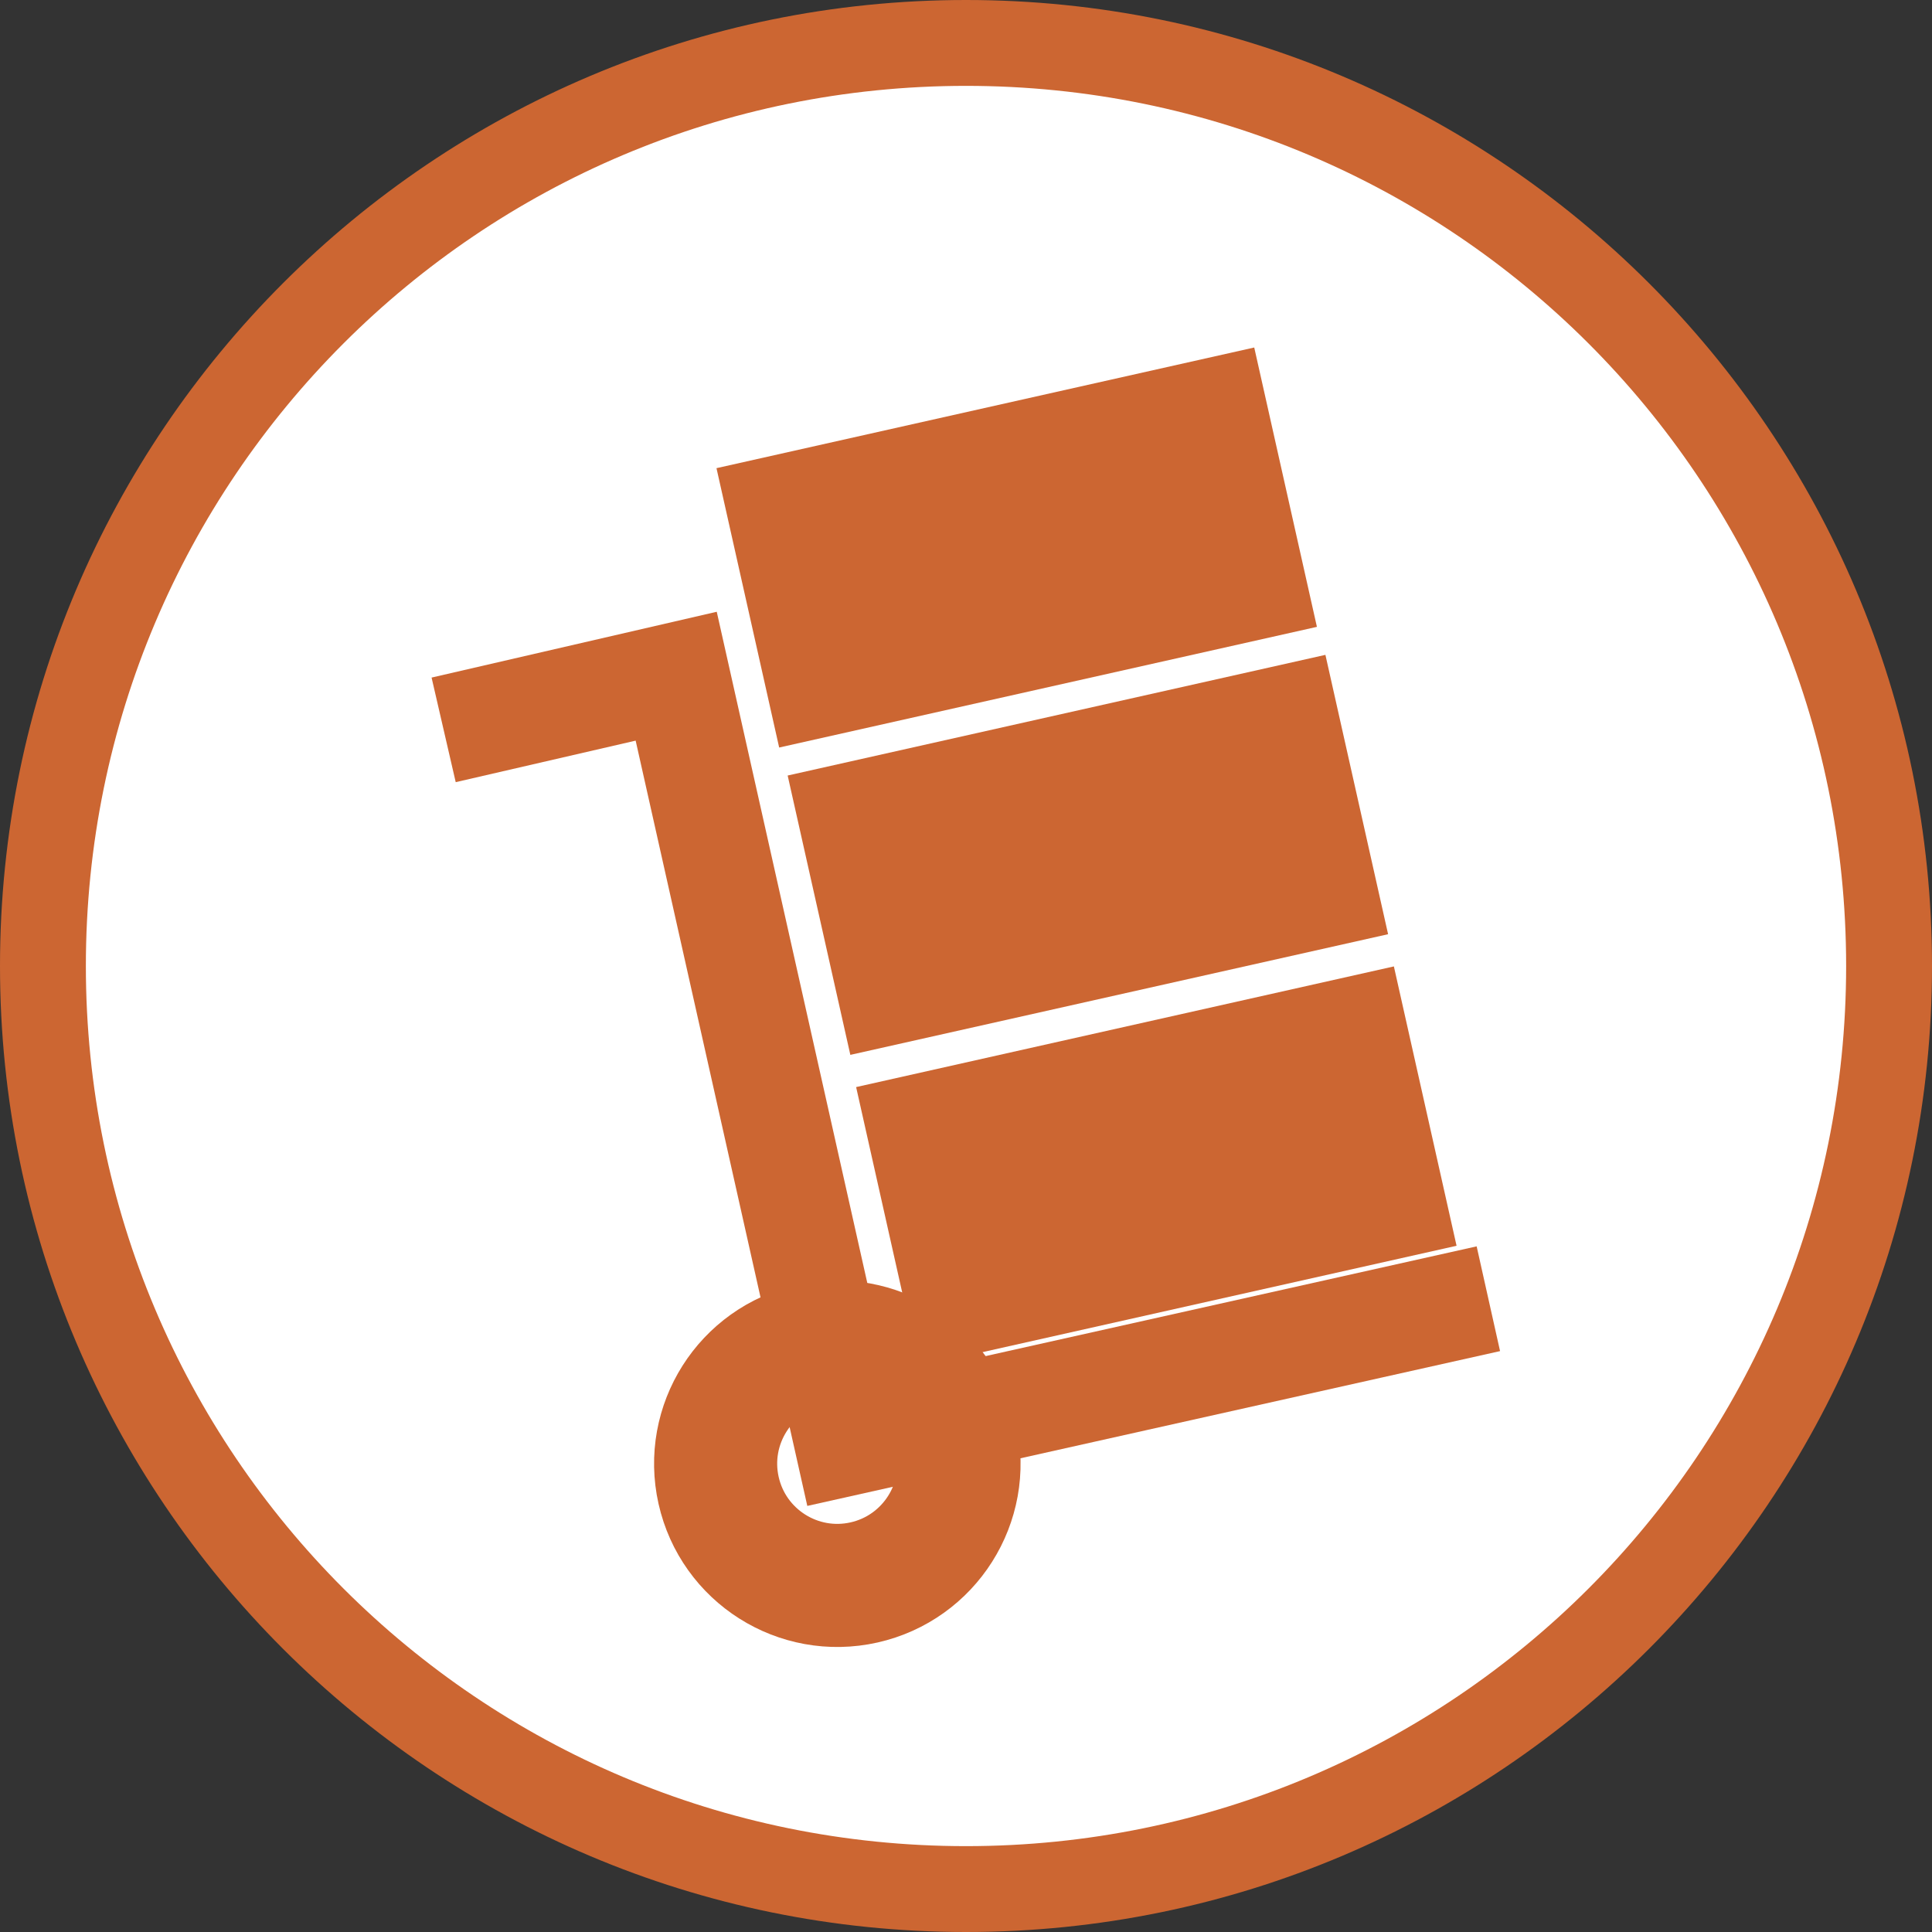
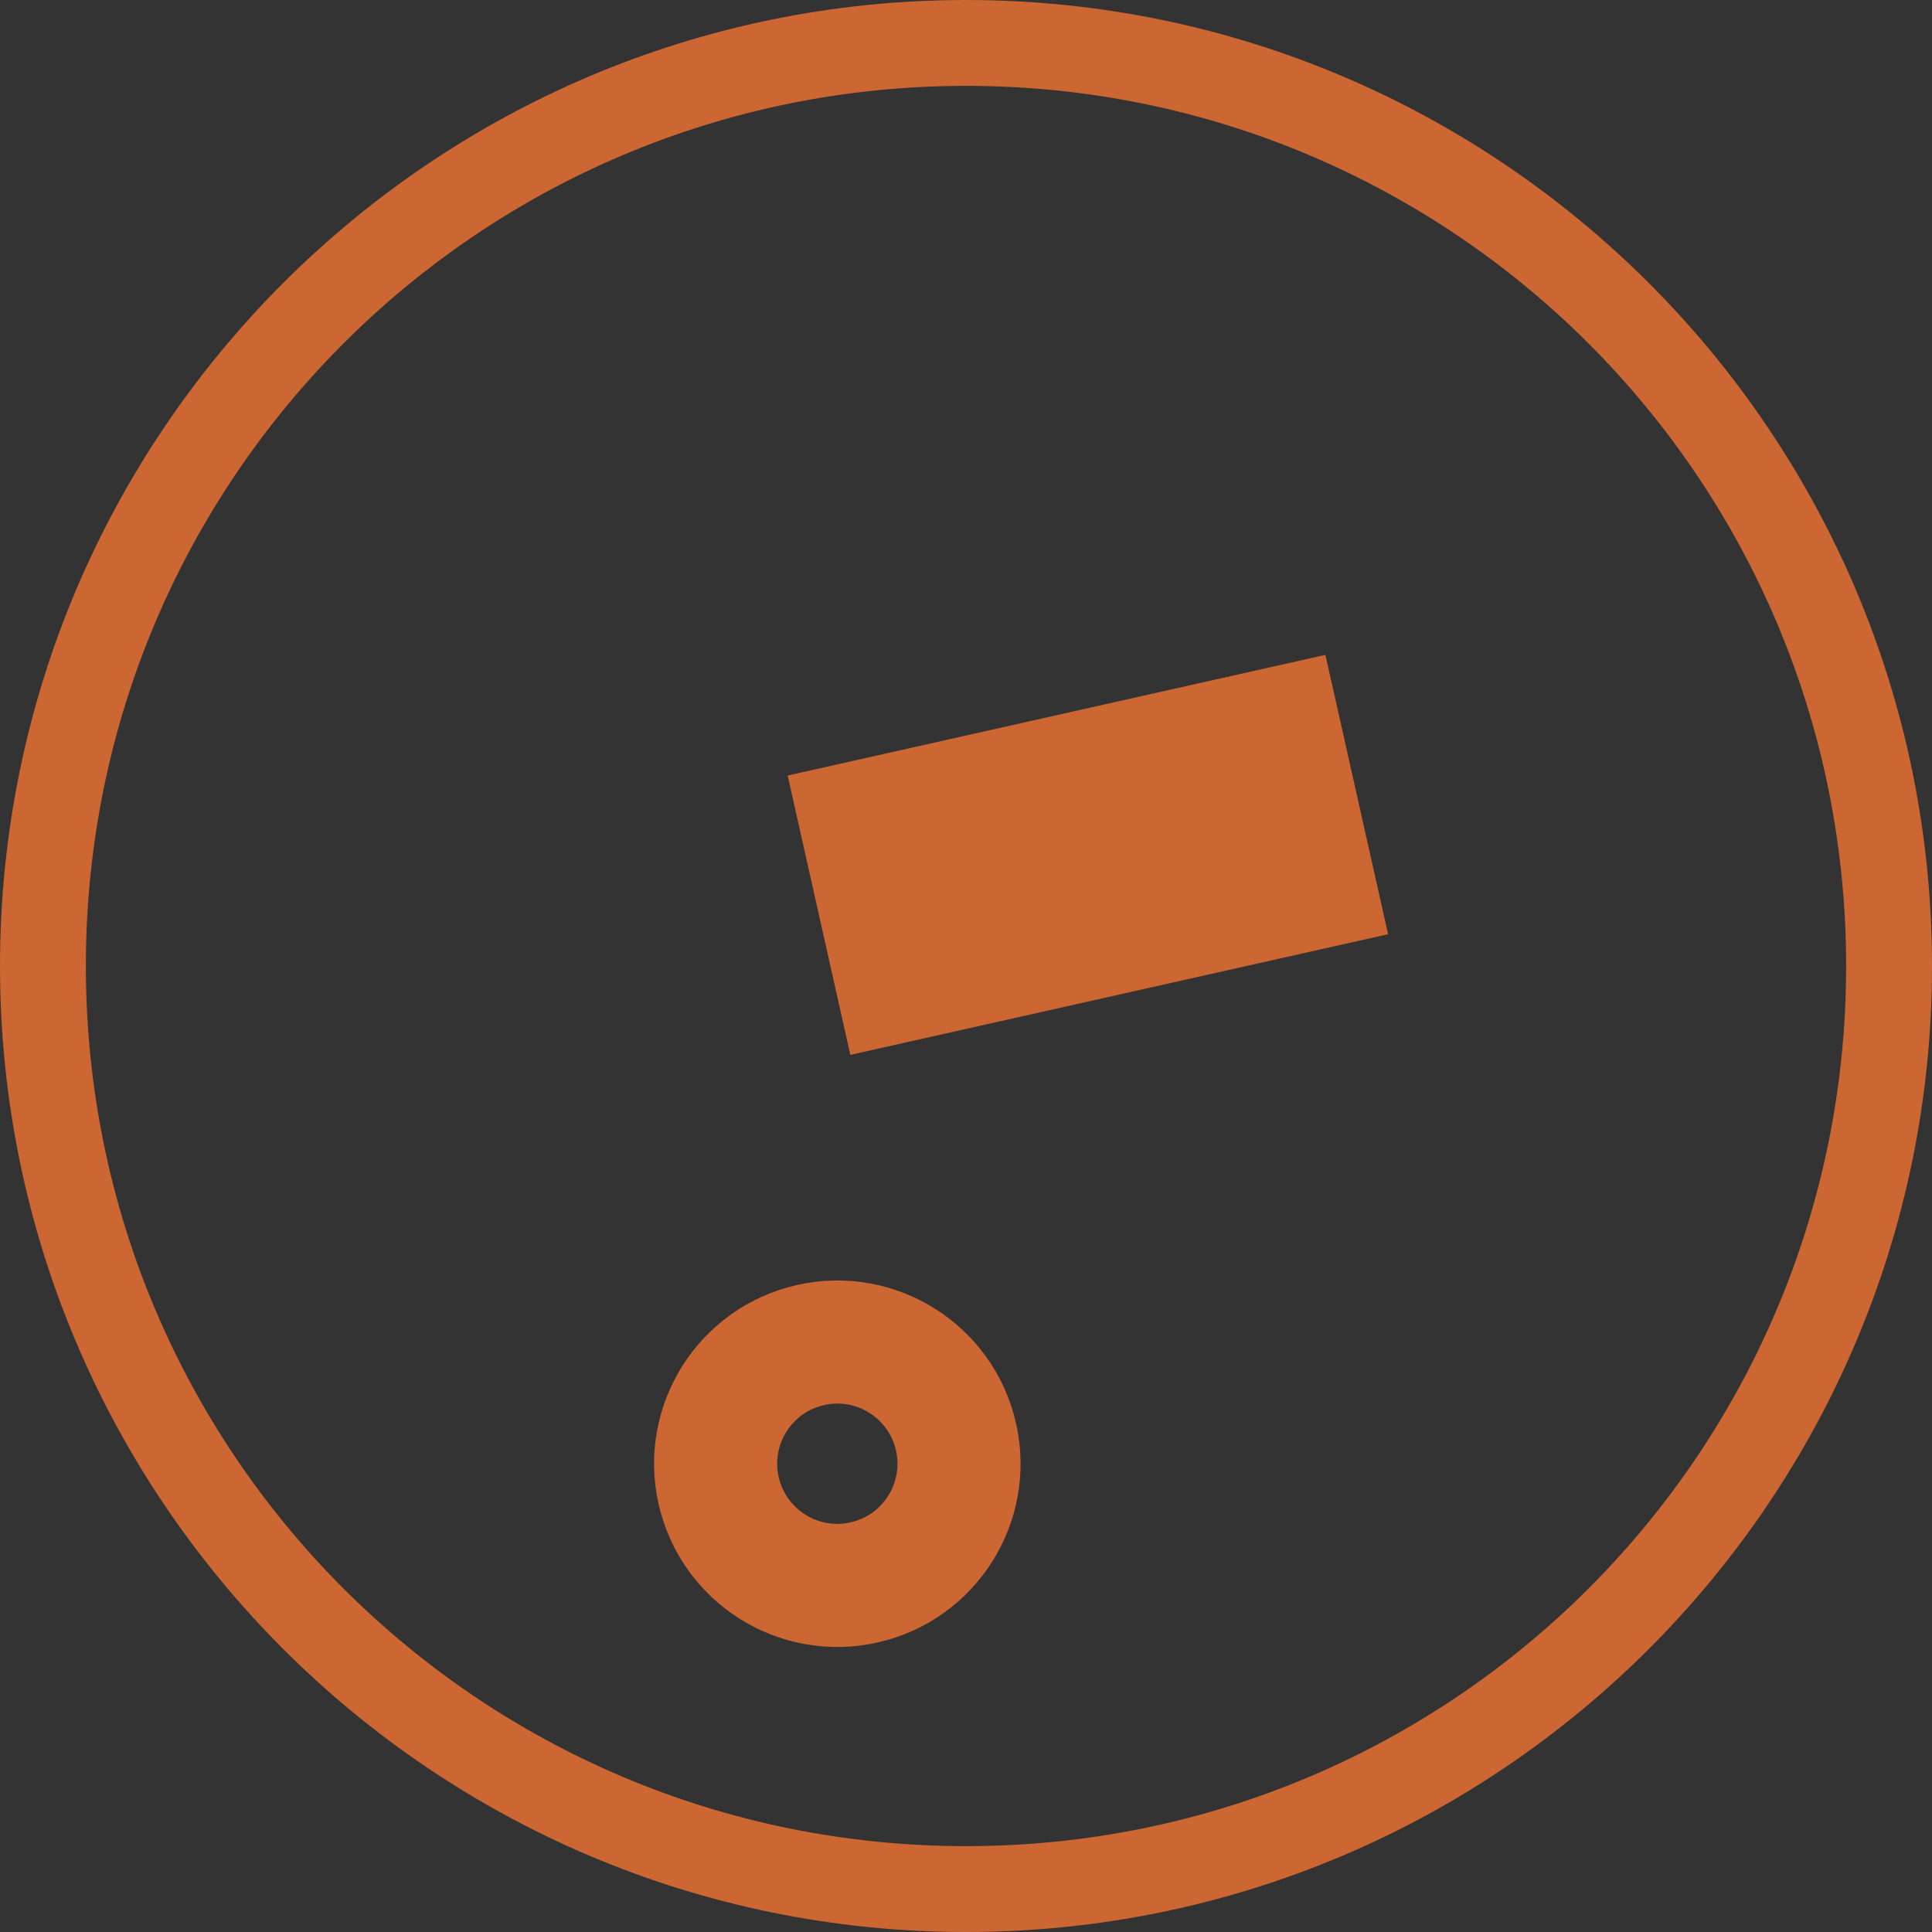
<svg xmlns="http://www.w3.org/2000/svg" version="1.1" id="Layer_1" x="0px" y="0px" width="54px" height="54px" viewBox="0 0 54 54" style="enable-background:new 0 0 54 54;" xml:space="preserve">
  <rect x="0" y="0" width="54" height="54" fill="#333333" stroke="none" />
  <style type="text/css"> .st0{fill:#FFFFFF;} .st1{fill:#CC6632;} .st2{fill:none;stroke:#CC6632;stroke-width:3;stroke-miterlimit:10;} .st3{fill:none;stroke:#CC6632;stroke-width:3.44;stroke-miterlimit:10;} </style>
  <title>Artboard 1</title>
-   <circle class="st0" cx="27" cy="27" r="25.2" />
  <path class="st1" d="M27,54C12.1,54,0,41.9,0,27S12.1,0,27,0s27,12.1,27,27l0,0C54,41.9,41.9,54,27,54z M27,2.4 C13.4,2.4,2.4,13.4,2.4,27s11,24.6,24.6,24.6s24.6-11,24.6-24.6l0,0C51.6,13.4,40.6,2.4,27,2.4z" />
-   <polyline class="st2" points="12.4,20.4 18.9,18.9 23.7,40.3 41.6,36.3 41.6,36.3 " />
  <ellipse transform="matrix(0.976 -0.219 0.219 0.976 -8.392 6.118)" class="st3" cx="23.4" cy="40.9" rx="3.4" ry="3.4" />
-   <rect x="24.6" y="28.6" transform="matrix(0.976 -0.219 0.219 0.976 -6.344 7.858)" class="st1" width="15.4" height="8" />
  <rect x="22.7" y="19.9" transform="matrix(0.976 -0.219 0.219 0.976 -4.498 7.225)" class="st1" width="15.4" height="8" />
-   <rect x="20.7" y="11.3" transform="matrix(0.976 -0.219 0.219 0.976 -2.652 6.59)" class="st1" width="15.4" height="8" />
</svg>